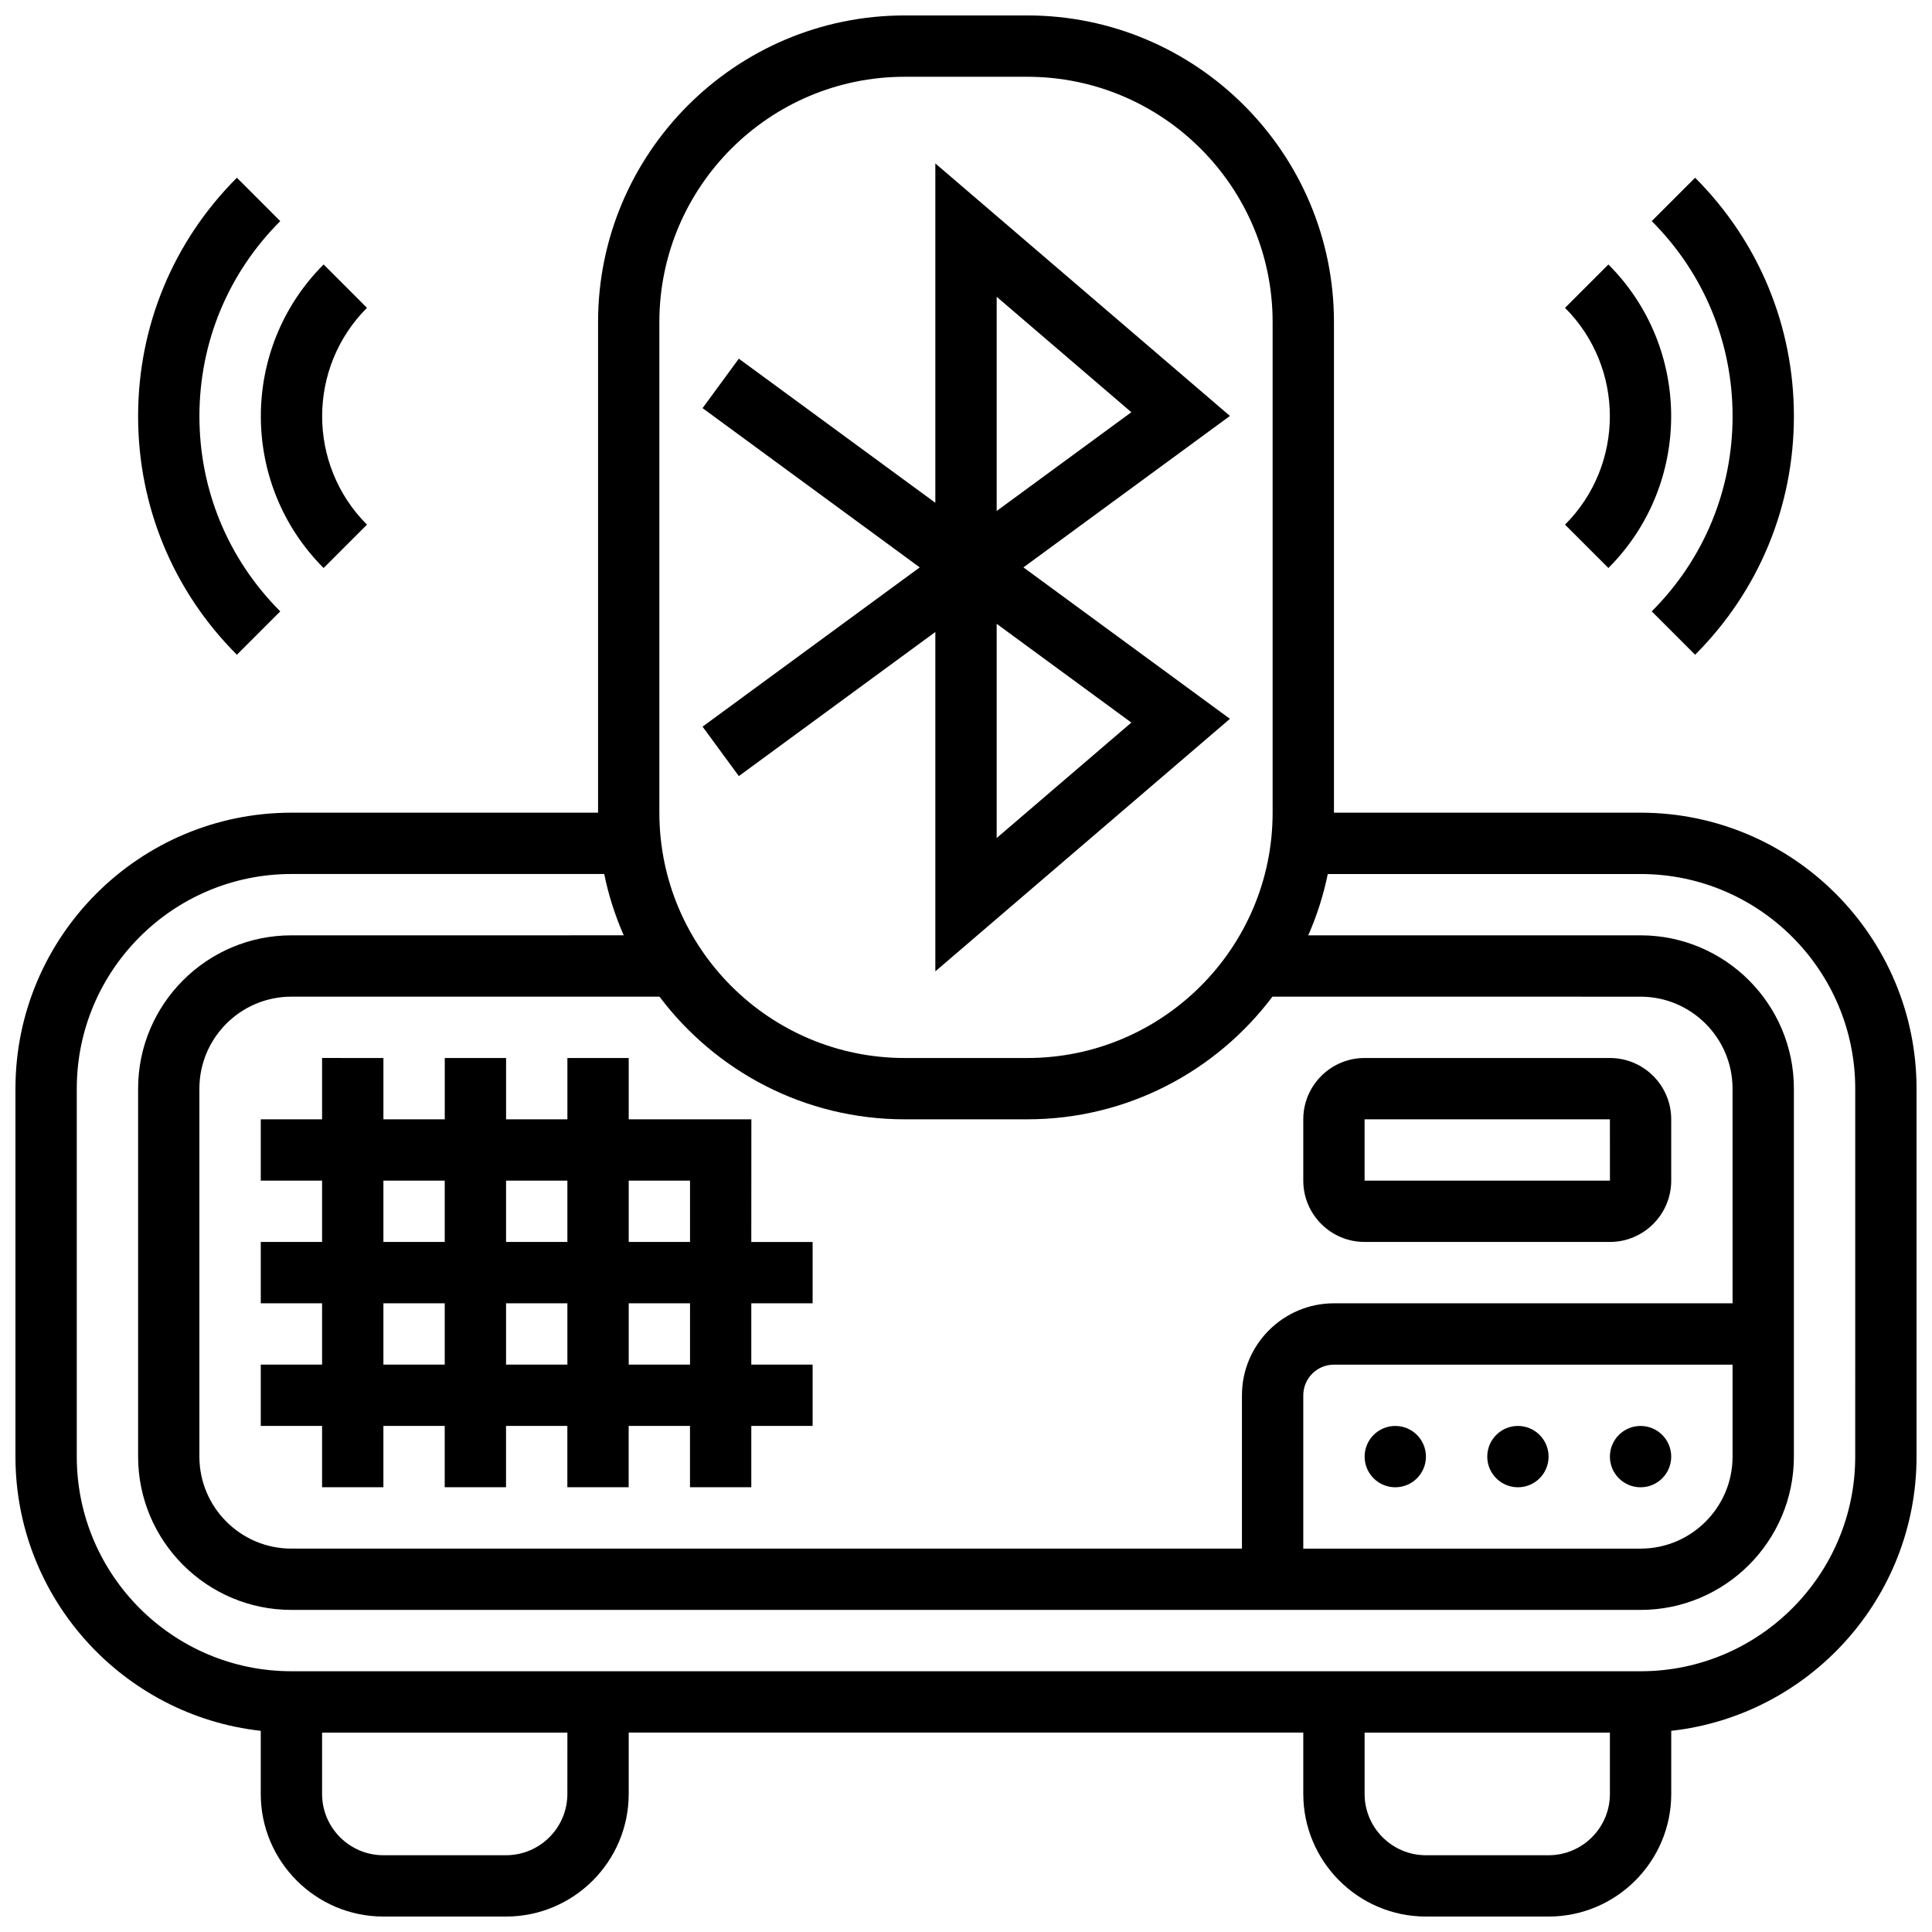
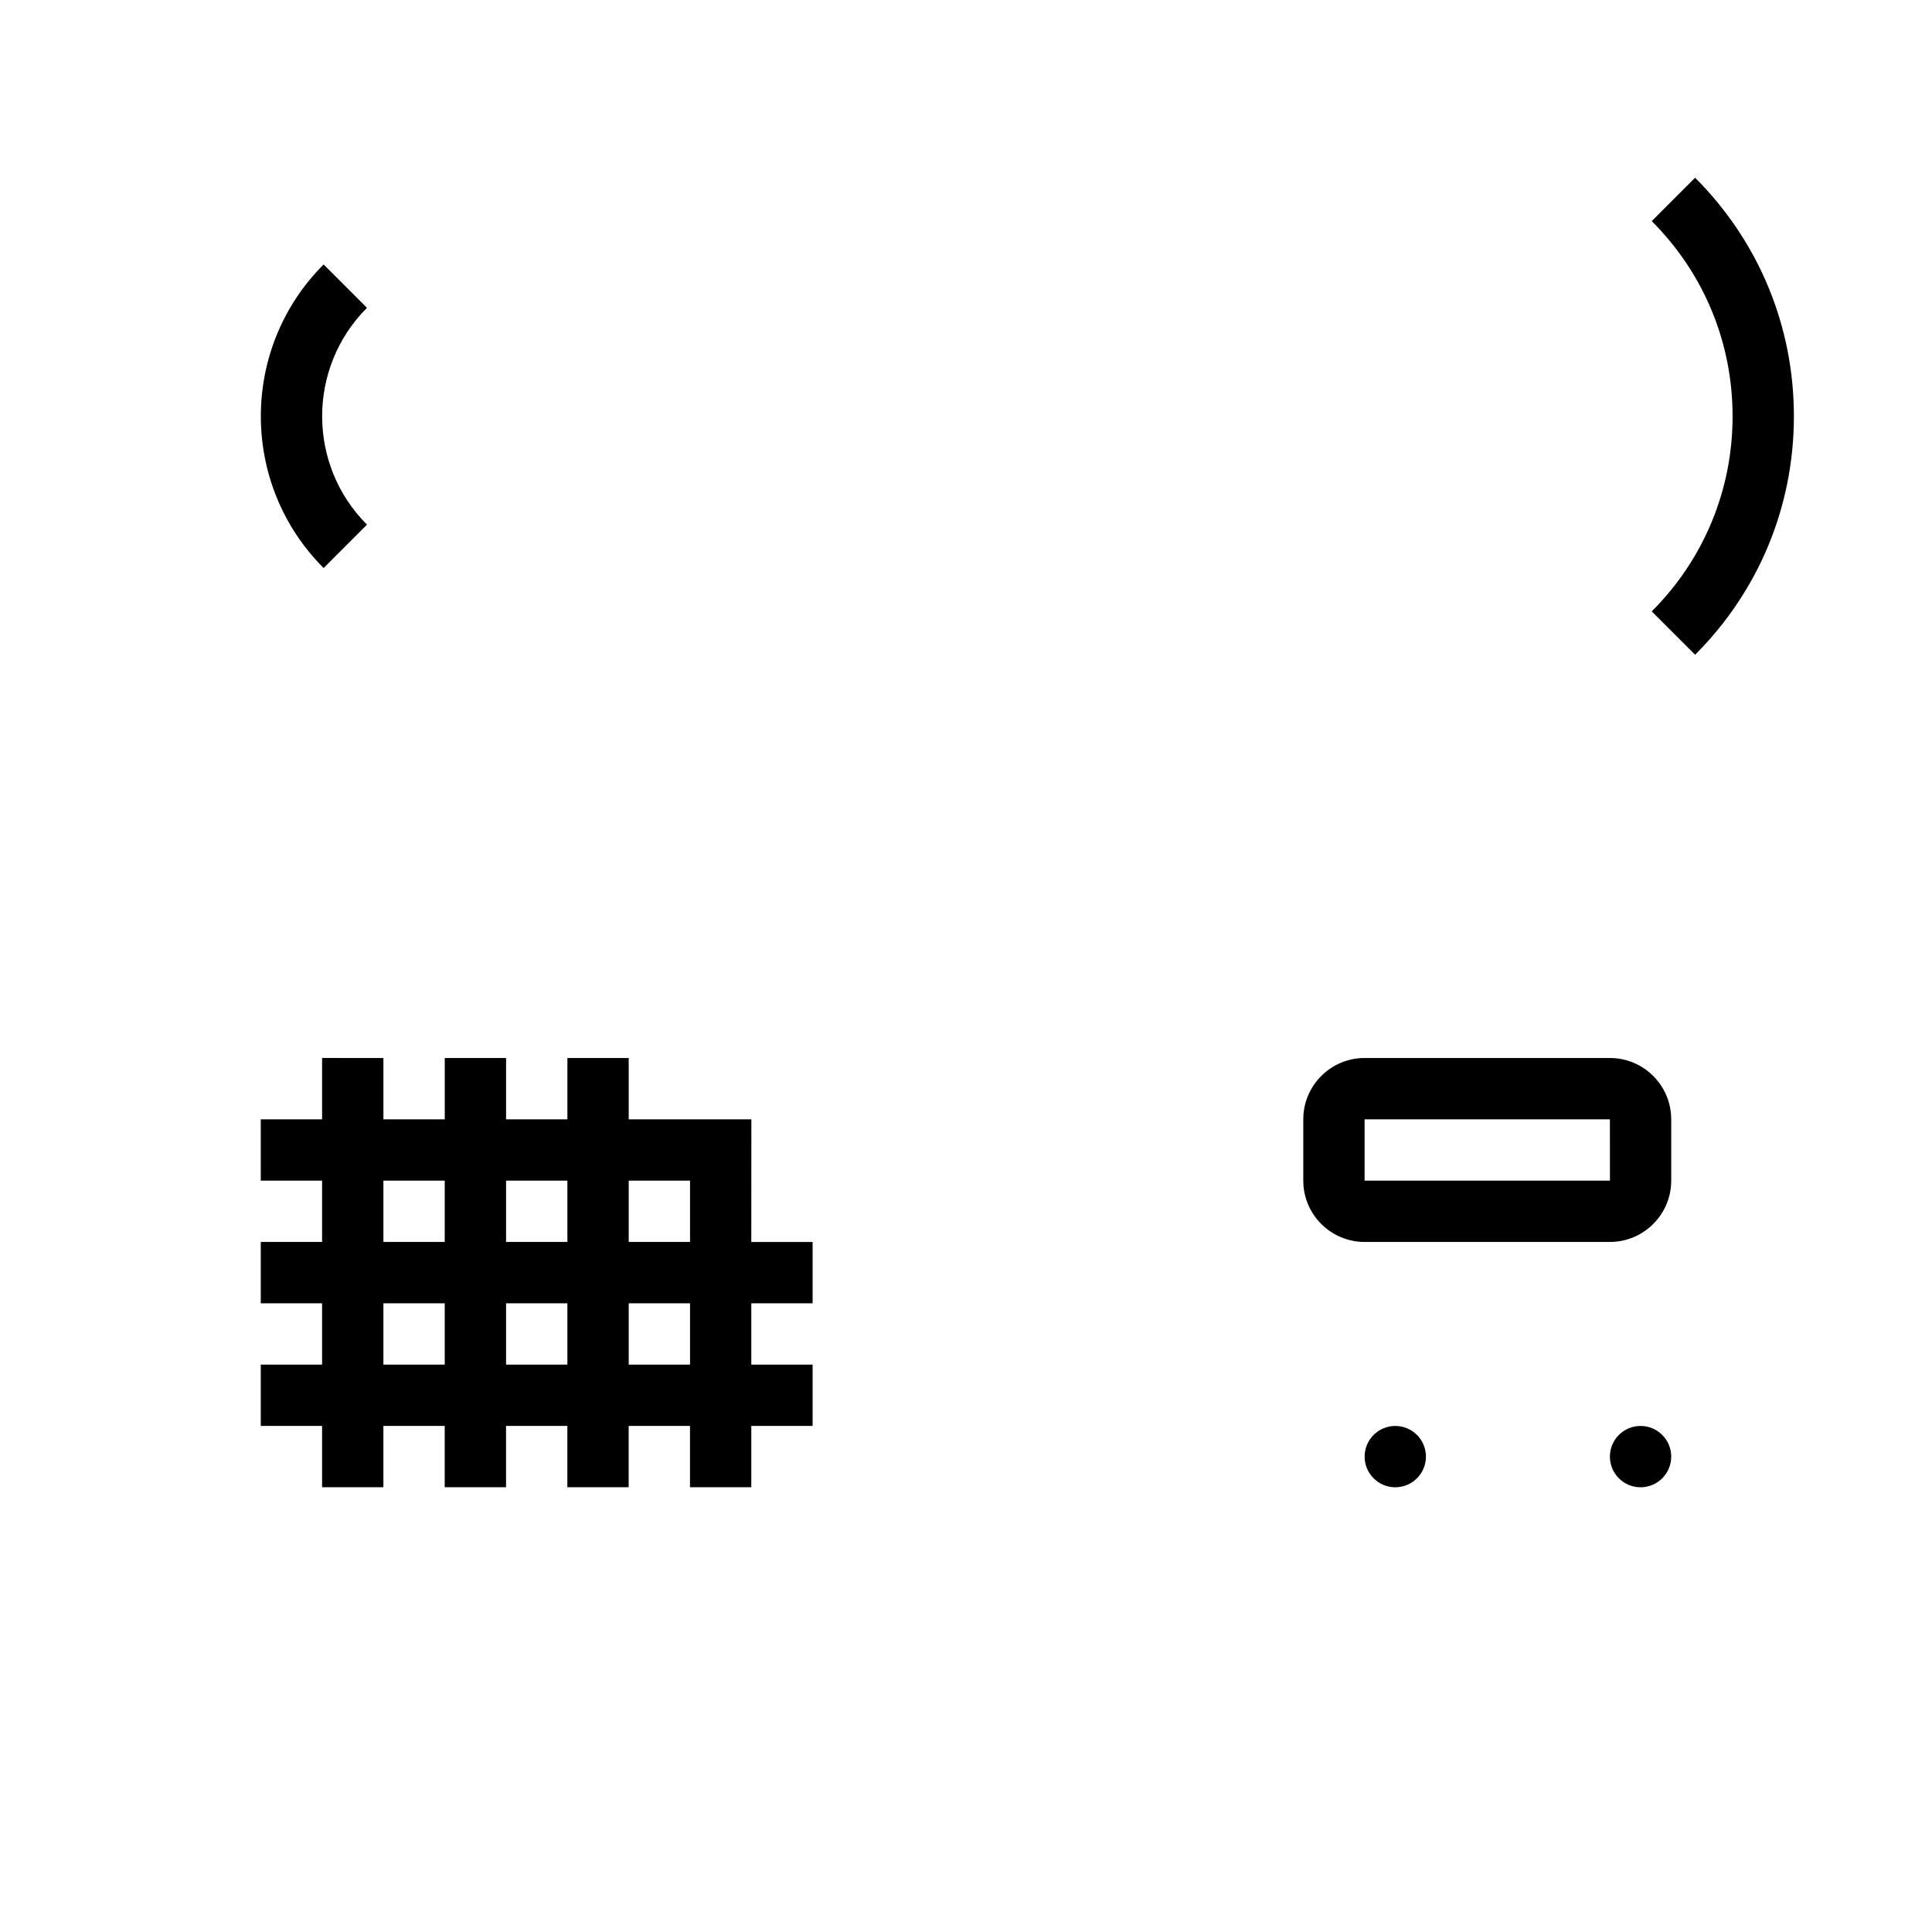
<svg xmlns="http://www.w3.org/2000/svg" width="800px" height="800px" version="1.1" viewBox="144 144 512 512">
  <defs>
    <clipPath id="a">
-       <path d="m148.09 148.09h503.81v503.81h-503.81z" />
-     </clipPath>
+       </clipPath>
  </defs>
  <path d="m581.73 306.02 11.492 11.492c16.883-16.879 26.18-39.328 26.18-63.203s-9.297-46.32-26.18-63.207l-11.492 11.492c13.812 13.816 21.422 32.18 21.422 51.715s-7.609 37.898-21.422 51.711z" />
-   <path d="m570.24 294.53c22.18-22.18 22.18-58.266 0-80.441l-11.492 11.492c15.84 15.844 15.84 41.617 0 57.461z" />
-   <path d="m218.27 306.02c-13.812-13.812-21.422-32.176-21.422-51.711s7.606-37.902 21.422-51.711l-11.492-11.496c-16.883 16.883-26.18 39.332-26.18 63.207s9.297 46.32 26.18 63.207z" />
  <path d="m229.76 294.53 11.492-11.492c-15.84-15.84-15.84-41.617 0-57.461l-11.492-11.492c-22.18 22.18-22.18 58.266 0 80.445z" />
-   <path d="m339.8 349.67 52.074-38.188v89.934l78.07-66.918-54.727-40.137 54.727-40.133-78.07-66.918v89.934l-52.078-38.191-9.609 13.105 57.551 42.203-57.551 42.203zm68.328-127.02 35.691 30.594-35.691 26.172zm0 86.668 35.691 26.172-35.691 30.594z" />
  <g clip-path="url(#a)">
    <path d="m578.77 359.37h-81.258v-130.02c0-44.805-36.453-81.258-81.258-81.258h-32.504c-44.805 0-81.258 36.453-81.258 81.258v130.02h-81.266c-40.324 0-73.133 32.809-73.133 73.133v97.512c0 37.578 28.492 68.613 65.008 72.672v16.715c0 17.922 14.582 32.504 32.504 32.504h32.504c17.922 0 32.504-14.582 32.504-32.504v-16.25h178.77v16.25c0 17.922 14.582 32.504 32.504 32.504h32.504c17.922 0 32.504-14.582 32.504-32.504v-16.715c36.516-4.059 65.008-35.094 65.008-72.672v-97.512c0-40.324-32.805-73.133-73.133-73.133zm24.379 130.02h-105.64c-13.441 0-24.379 10.938-24.379 24.379v40.629h-251.91c-13.441 0-24.379-10.938-24.379-24.379v-97.512c0-13.441 10.938-24.379 24.379-24.379h97.555c14.84 19.723 38.438 32.504 64.965 32.504h32.504c26.527 0 50.121-12.781 64.965-32.504l97.555 0.004c13.441 0 24.379 10.938 24.379 24.379zm0 16.254v24.379c0 13.441-10.938 24.379-24.379 24.379h-89.387v-40.629c0-4.481 3.644-8.125 8.125-8.125zm-284.41-276.29c0-35.844 29.16-65.008 65.008-65.008h32.504c35.844 0 65.008 29.16 65.008 65.008v130.02c0 35.844-29.16 65.008-65.008 65.008h-32.504c-35.844 0-65.008-29.16-65.008-65.008zm-24.379 390.05c0 8.961-7.293 16.25-16.25 16.25l-32.504 0.004c-8.961 0-16.25-7.293-16.25-16.25v-16.25h65.008zm260.03 16.254h-32.504c-8.961 0-16.25-7.293-16.25-16.25v-16.25h65.008v16.25c0 8.957-7.293 16.25-16.254 16.25zm81.262-105.64c0 31.363-25.516 56.883-56.883 56.883l-357.54-0.004c-31.363 0-56.883-25.516-56.883-56.883v-97.512c0-31.363 25.516-56.883 56.883-56.883h82.895c1.152 5.652 2.906 11.09 5.172 16.25l-88.066 0.004c-22.402 0-40.629 18.227-40.629 40.629v97.512c0 22.402 18.227 40.629 40.629 40.629h357.54c22.402 0 40.629-18.227 40.629-40.629v-97.512c0-22.402-18.227-40.629-40.629-40.629h-88.066c2.262-5.164 4.016-10.598 5.172-16.25h82.895c31.363 0 56.883 25.516 56.883 56.883z" />
  </g>
  <path d="m586.89 530.02c0 4.484-3.637 8.125-8.125 8.125s-8.125-3.641-8.125-8.125c0-4.488 3.637-8.129 8.125-8.129s8.125 3.641 8.125 8.129" />
-   <path d="m554.39 530.02c0 4.484-3.637 8.125-8.125 8.125s-8.125-3.641-8.125-8.125c0-4.488 3.637-8.129 8.125-8.129s8.125 3.641 8.125 8.129" />
  <path d="m521.89 530.02c0 4.484-3.637 8.125-8.125 8.125s-8.125-3.641-8.125-8.125c0-4.488 3.637-8.129 8.125-8.129s8.125 3.641 8.125 8.129" />
  <path d="m343.12 440.63h-32.504v-16.25h-16.25v16.25h-16.25v-16.25h-16.25v16.25h-16.258v-16.25l-16.254-0.004v16.25l-16.25 0.004v16.25h16.25v16.25l-16.25 0.004v16.25h16.25v16.25l-16.25 0.004v16.25h16.25v16.25h16.25v-16.25h16.25v16.25h16.25v-16.25h16.25v16.25h16.25v-16.25h16.25v16.25h16.25v-16.25h16.25v-16.25h-16.25v-16.25h16.25v-16.25h-16.25zm-16.254 16.25v16.25h-16.25v-16.25zm-32.504 0v16.25h-16.25v-16.25zm-48.754 0h16.25v16.25l-16.25 0.004zm0 48.758v-16.25h16.25v16.25zm32.504 0v-16.25h16.25v16.25zm48.754 0h-16.25v-16.25h16.25z" />
  <path d="m570.64 424.38h-65.008c-8.961 0-16.25 7.293-16.25 16.25v16.25c0 8.961 7.293 16.25 16.25 16.25h65.008c8.961 0 16.25-7.293 16.25-16.25v-16.25c0-8.957-7.289-16.25-16.25-16.25zm0 32.504h-65.008v-16.25h65.008l0.012 16.25h-0.012z" />
</svg>